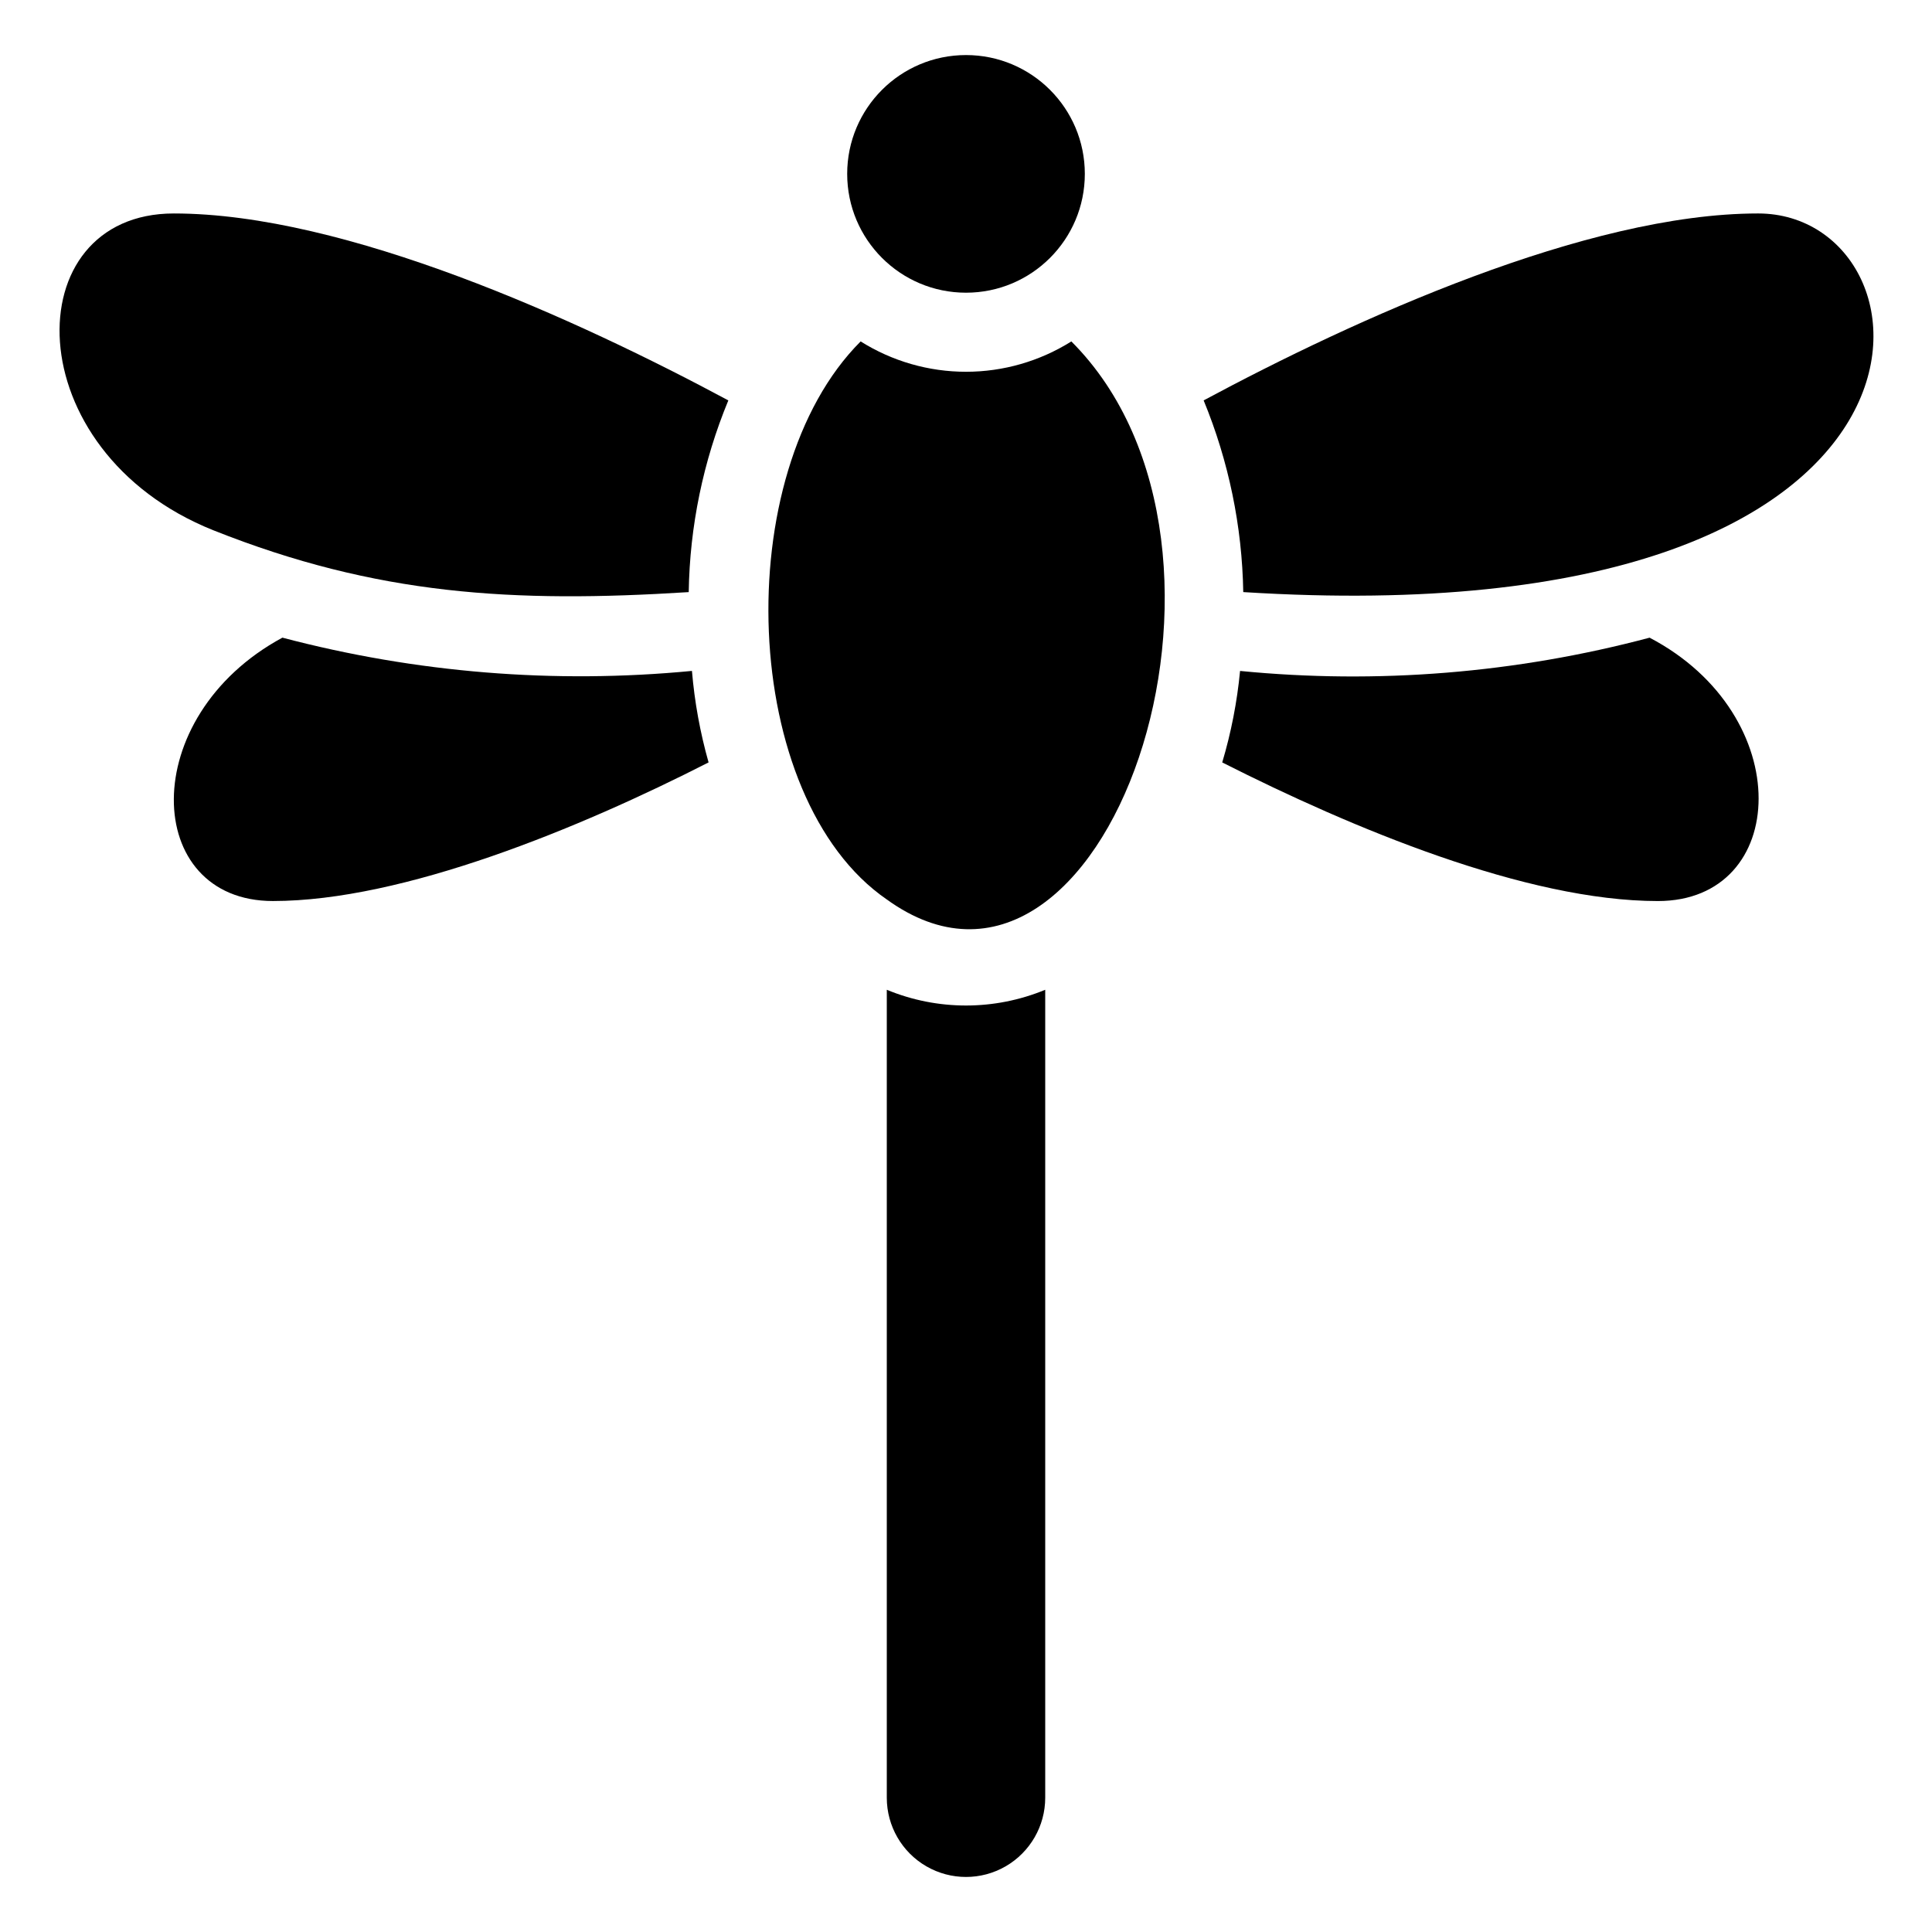
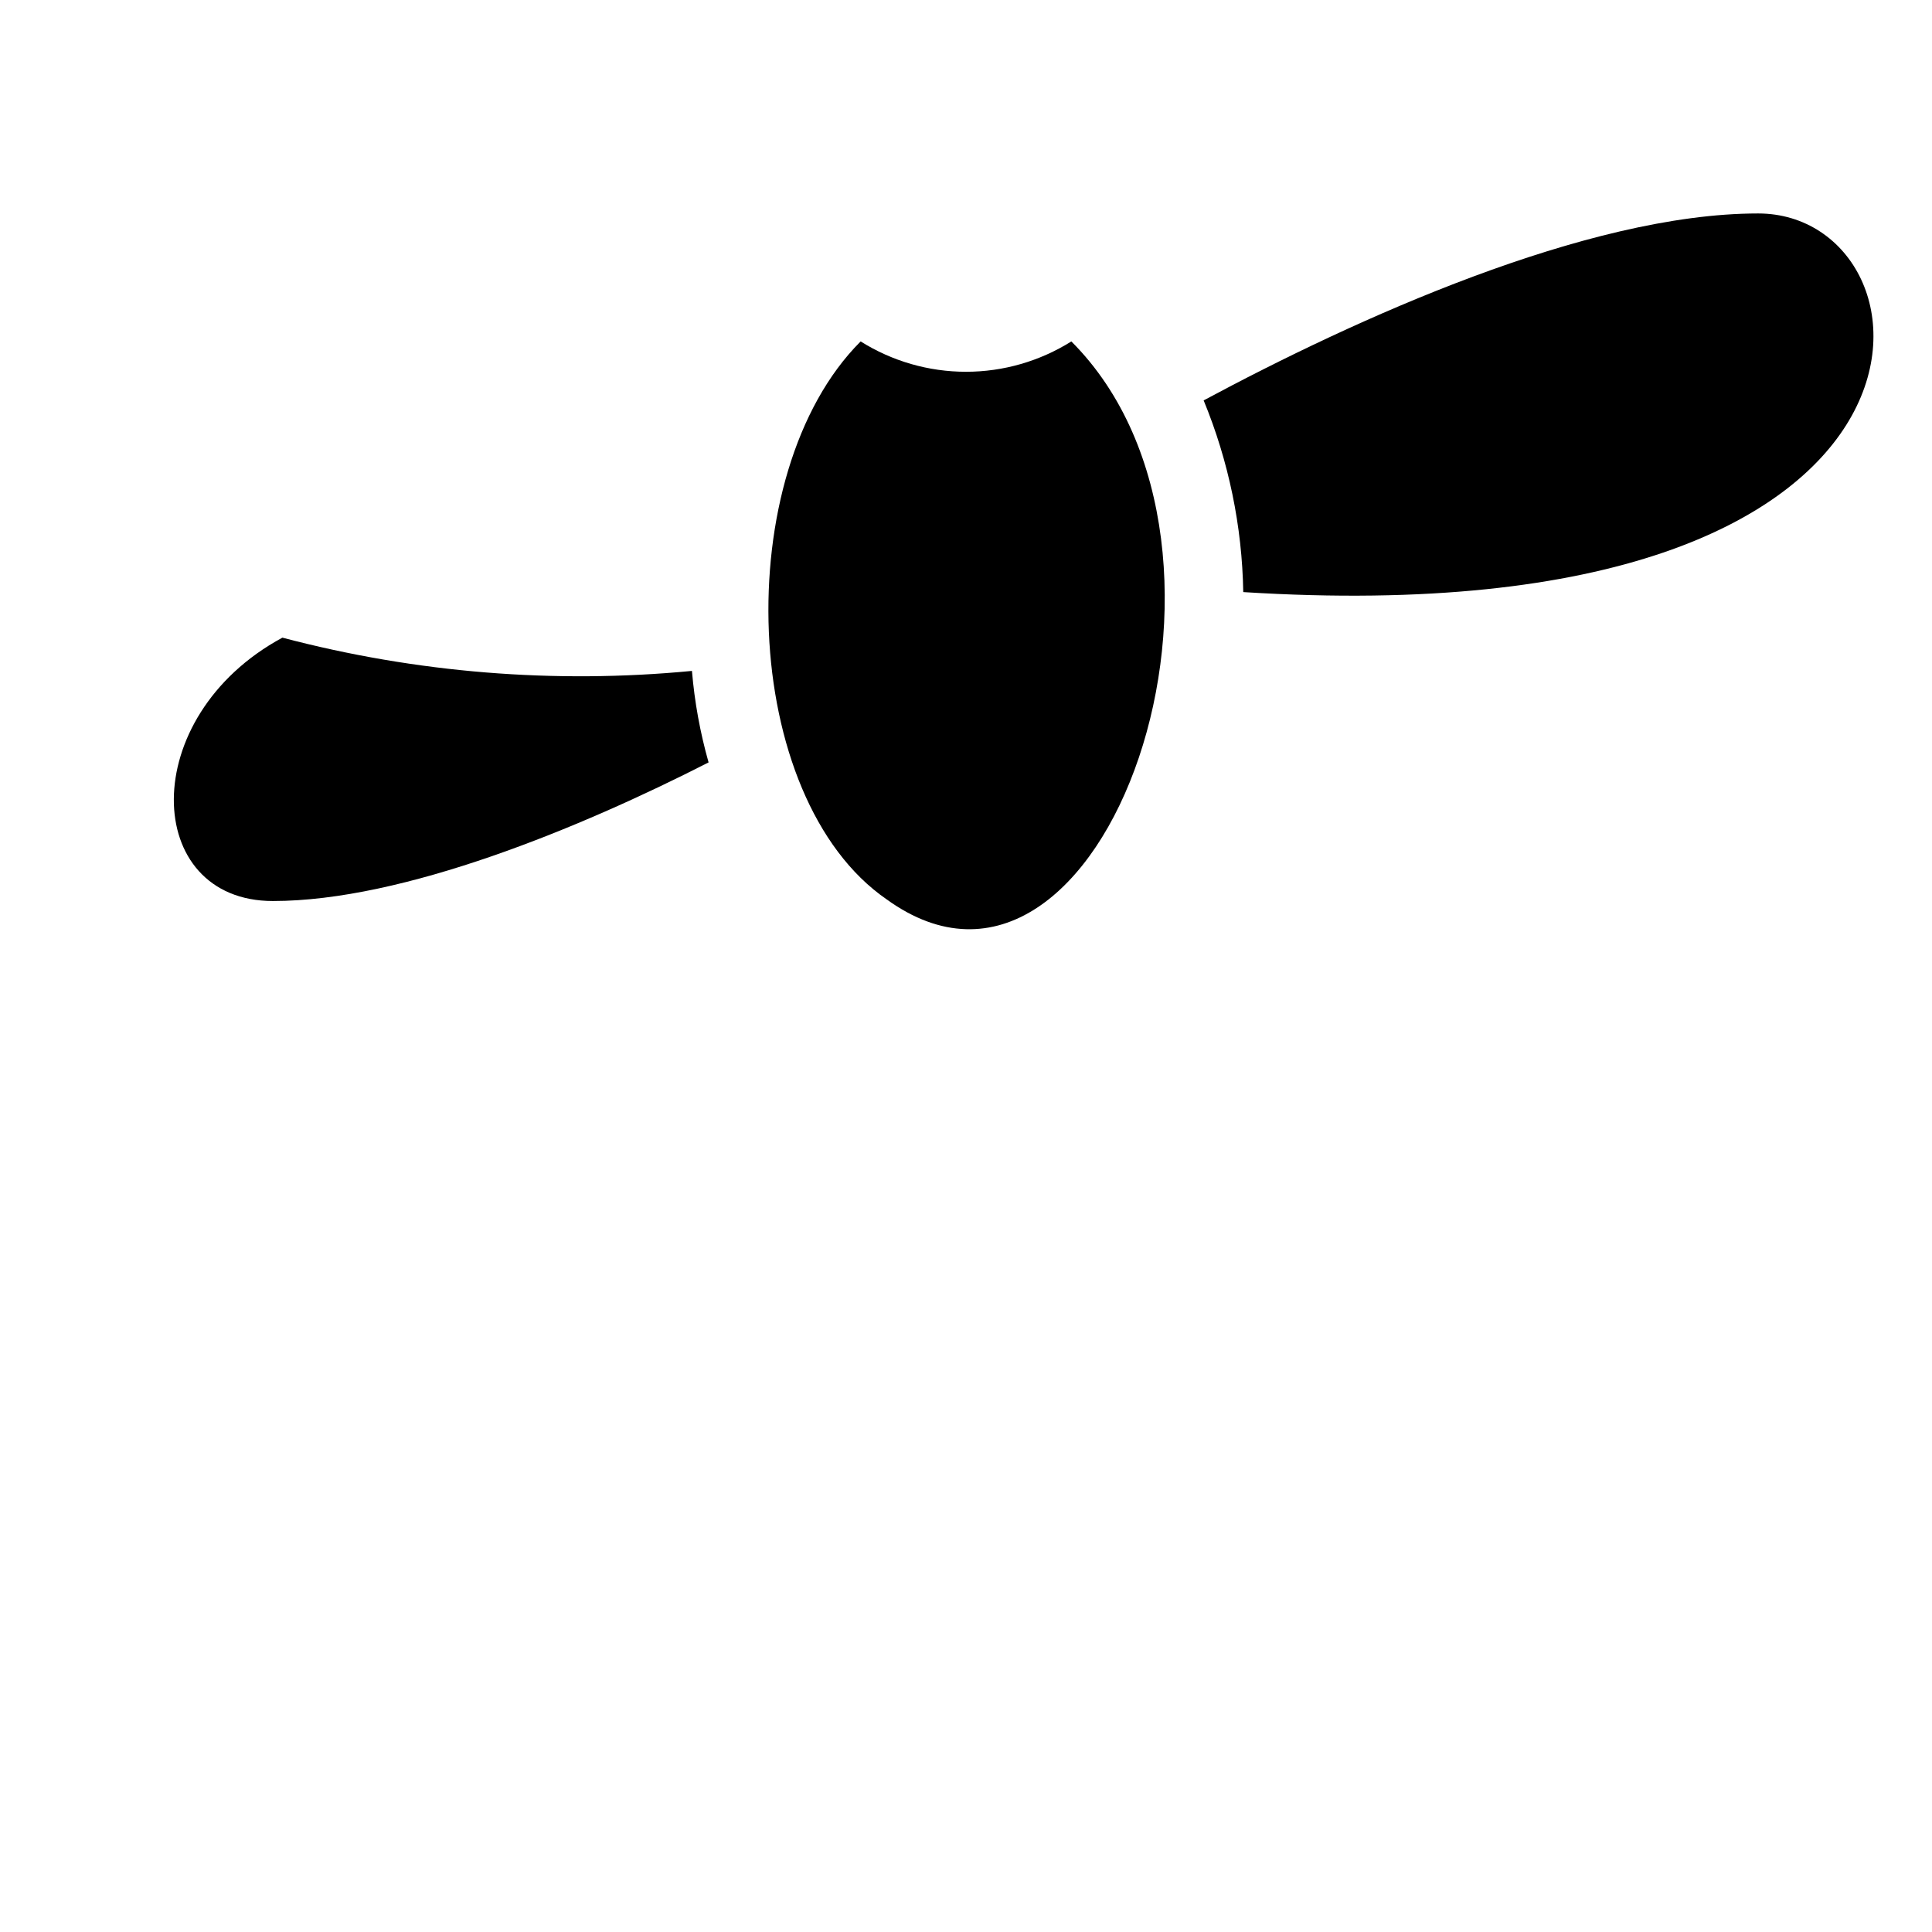
<svg xmlns="http://www.w3.org/2000/svg" fill="#000000" width="800px" height="800px" version="1.1" viewBox="144 144 512 512">
  <g>
-     <path d="m379.01 406.3v214.12c0 7.5 4 14.43 10.496 18.18 6.492 3.75 14.496 3.75 20.992 0 6.492-3.75 10.496-10.68 10.496-18.18v-214.12c-13.445 5.562-28.543 5.562-41.984 0z" />
    <path d="m427.92 234.48c-8.363 5.254-18.043 8.043-27.918 8.043-9.879 0-19.559-2.789-27.922-8.043-35.055 35.055-32.117 121.02 6.93 147.89 57.727 41.672 104.12-92.68 48.91-147.89z" />
    <path d="m609.92 200.57c-45.445 0-107.06 28.129-146.94 49.539 6.641 16.133 10.199 33.363 10.496 50.801 196.59 12.387 186.09-100.34 136.45-100.34z" />
-     <path d="m581.16 312.99c-35.359 9.406-72.117 12.391-108.53 8.816-0.785 8.215-2.367 16.336-4.727 24.246 34.426 17.422 80.609 36.734 115.46 36.734 34.848 0 37.051-49.227-2.203-69.797z" />
-     <path d="m200.57 284.54c43.242 17.215 79.453 19.312 125.95 16.375v-0.004c0.266-17.441 3.828-34.68 10.496-50.801-39.887-21.41-101.5-49.539-146.95-49.539-41.984 0-41.984 62.977 10.496 83.969z" />
    <path d="m327.37 321.8c-36.414 3.5-73.16 0.516-108.53-8.816-38.836 20.992-37.051 69.797-2.519 69.797s81.344-19.312 115.46-36.734c-2.242-7.926-3.719-16.043-4.406-24.246z" />
-     <path d="m431.49 190.08c0 17.391-14.098 31.488-31.488 31.488s-31.488-14.098-31.488-31.488 14.098-31.488 31.488-31.488 31.488 14.098 31.488 31.488" />
  </g>
</svg>